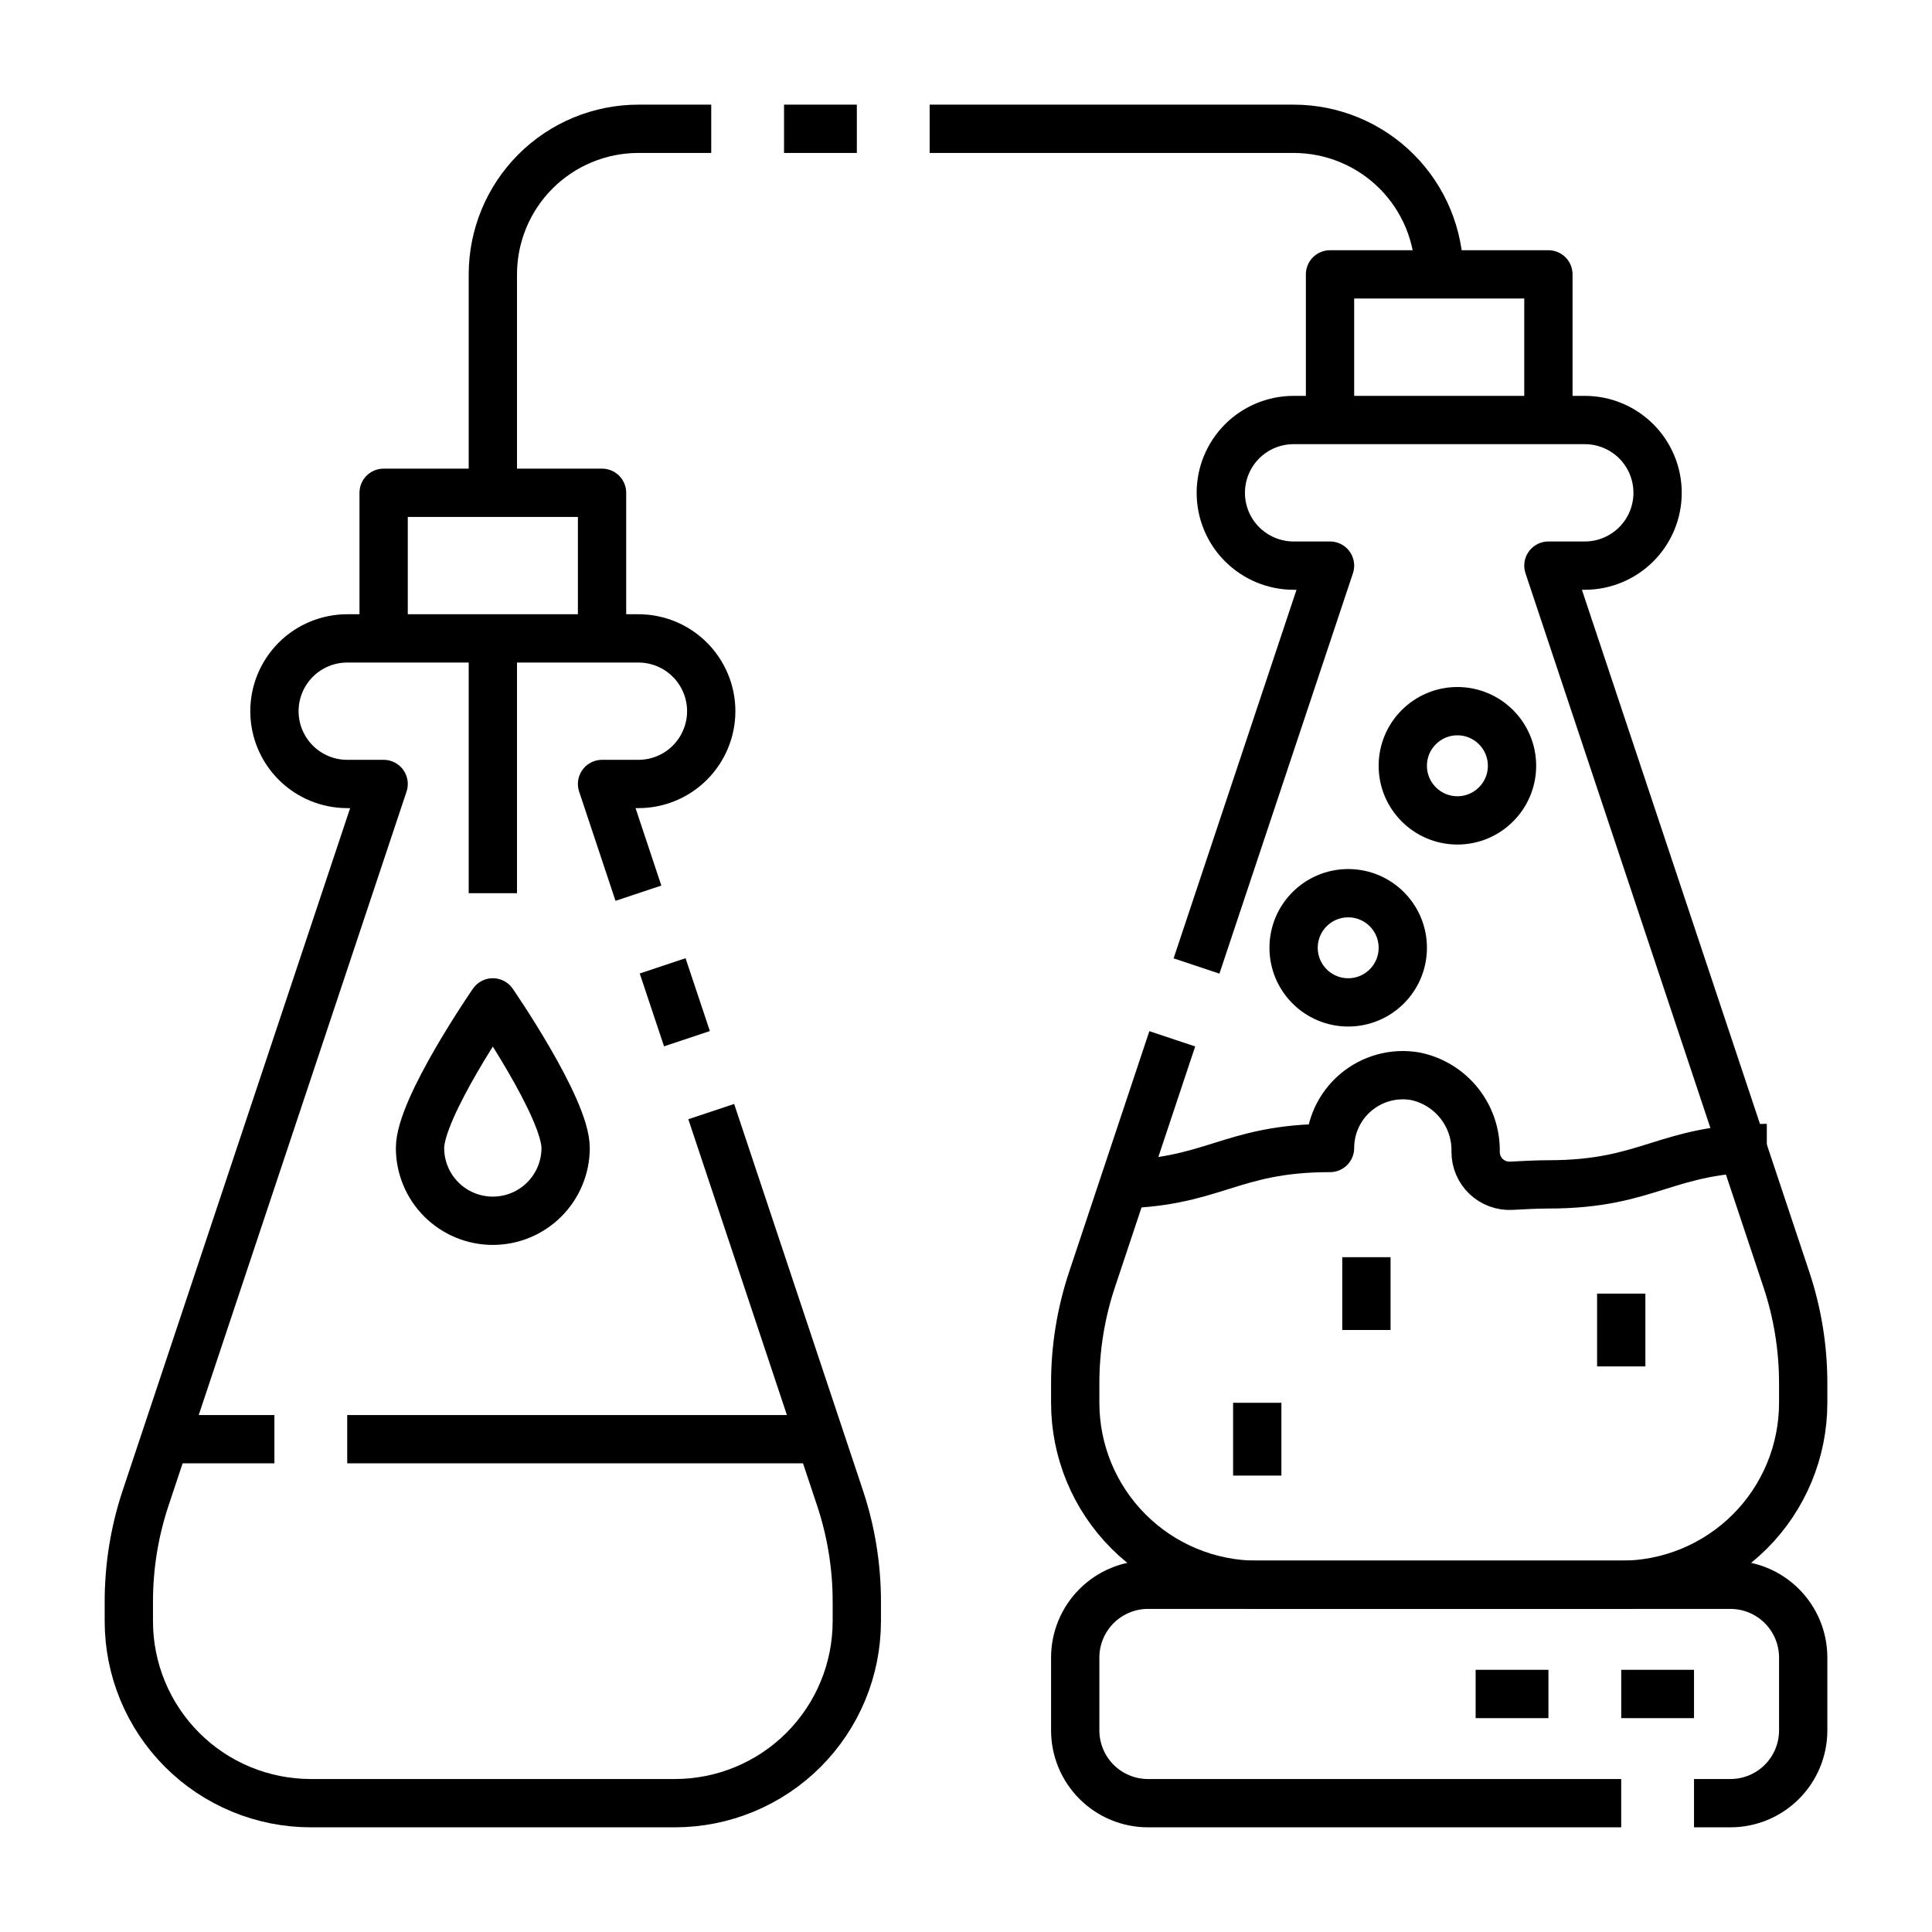
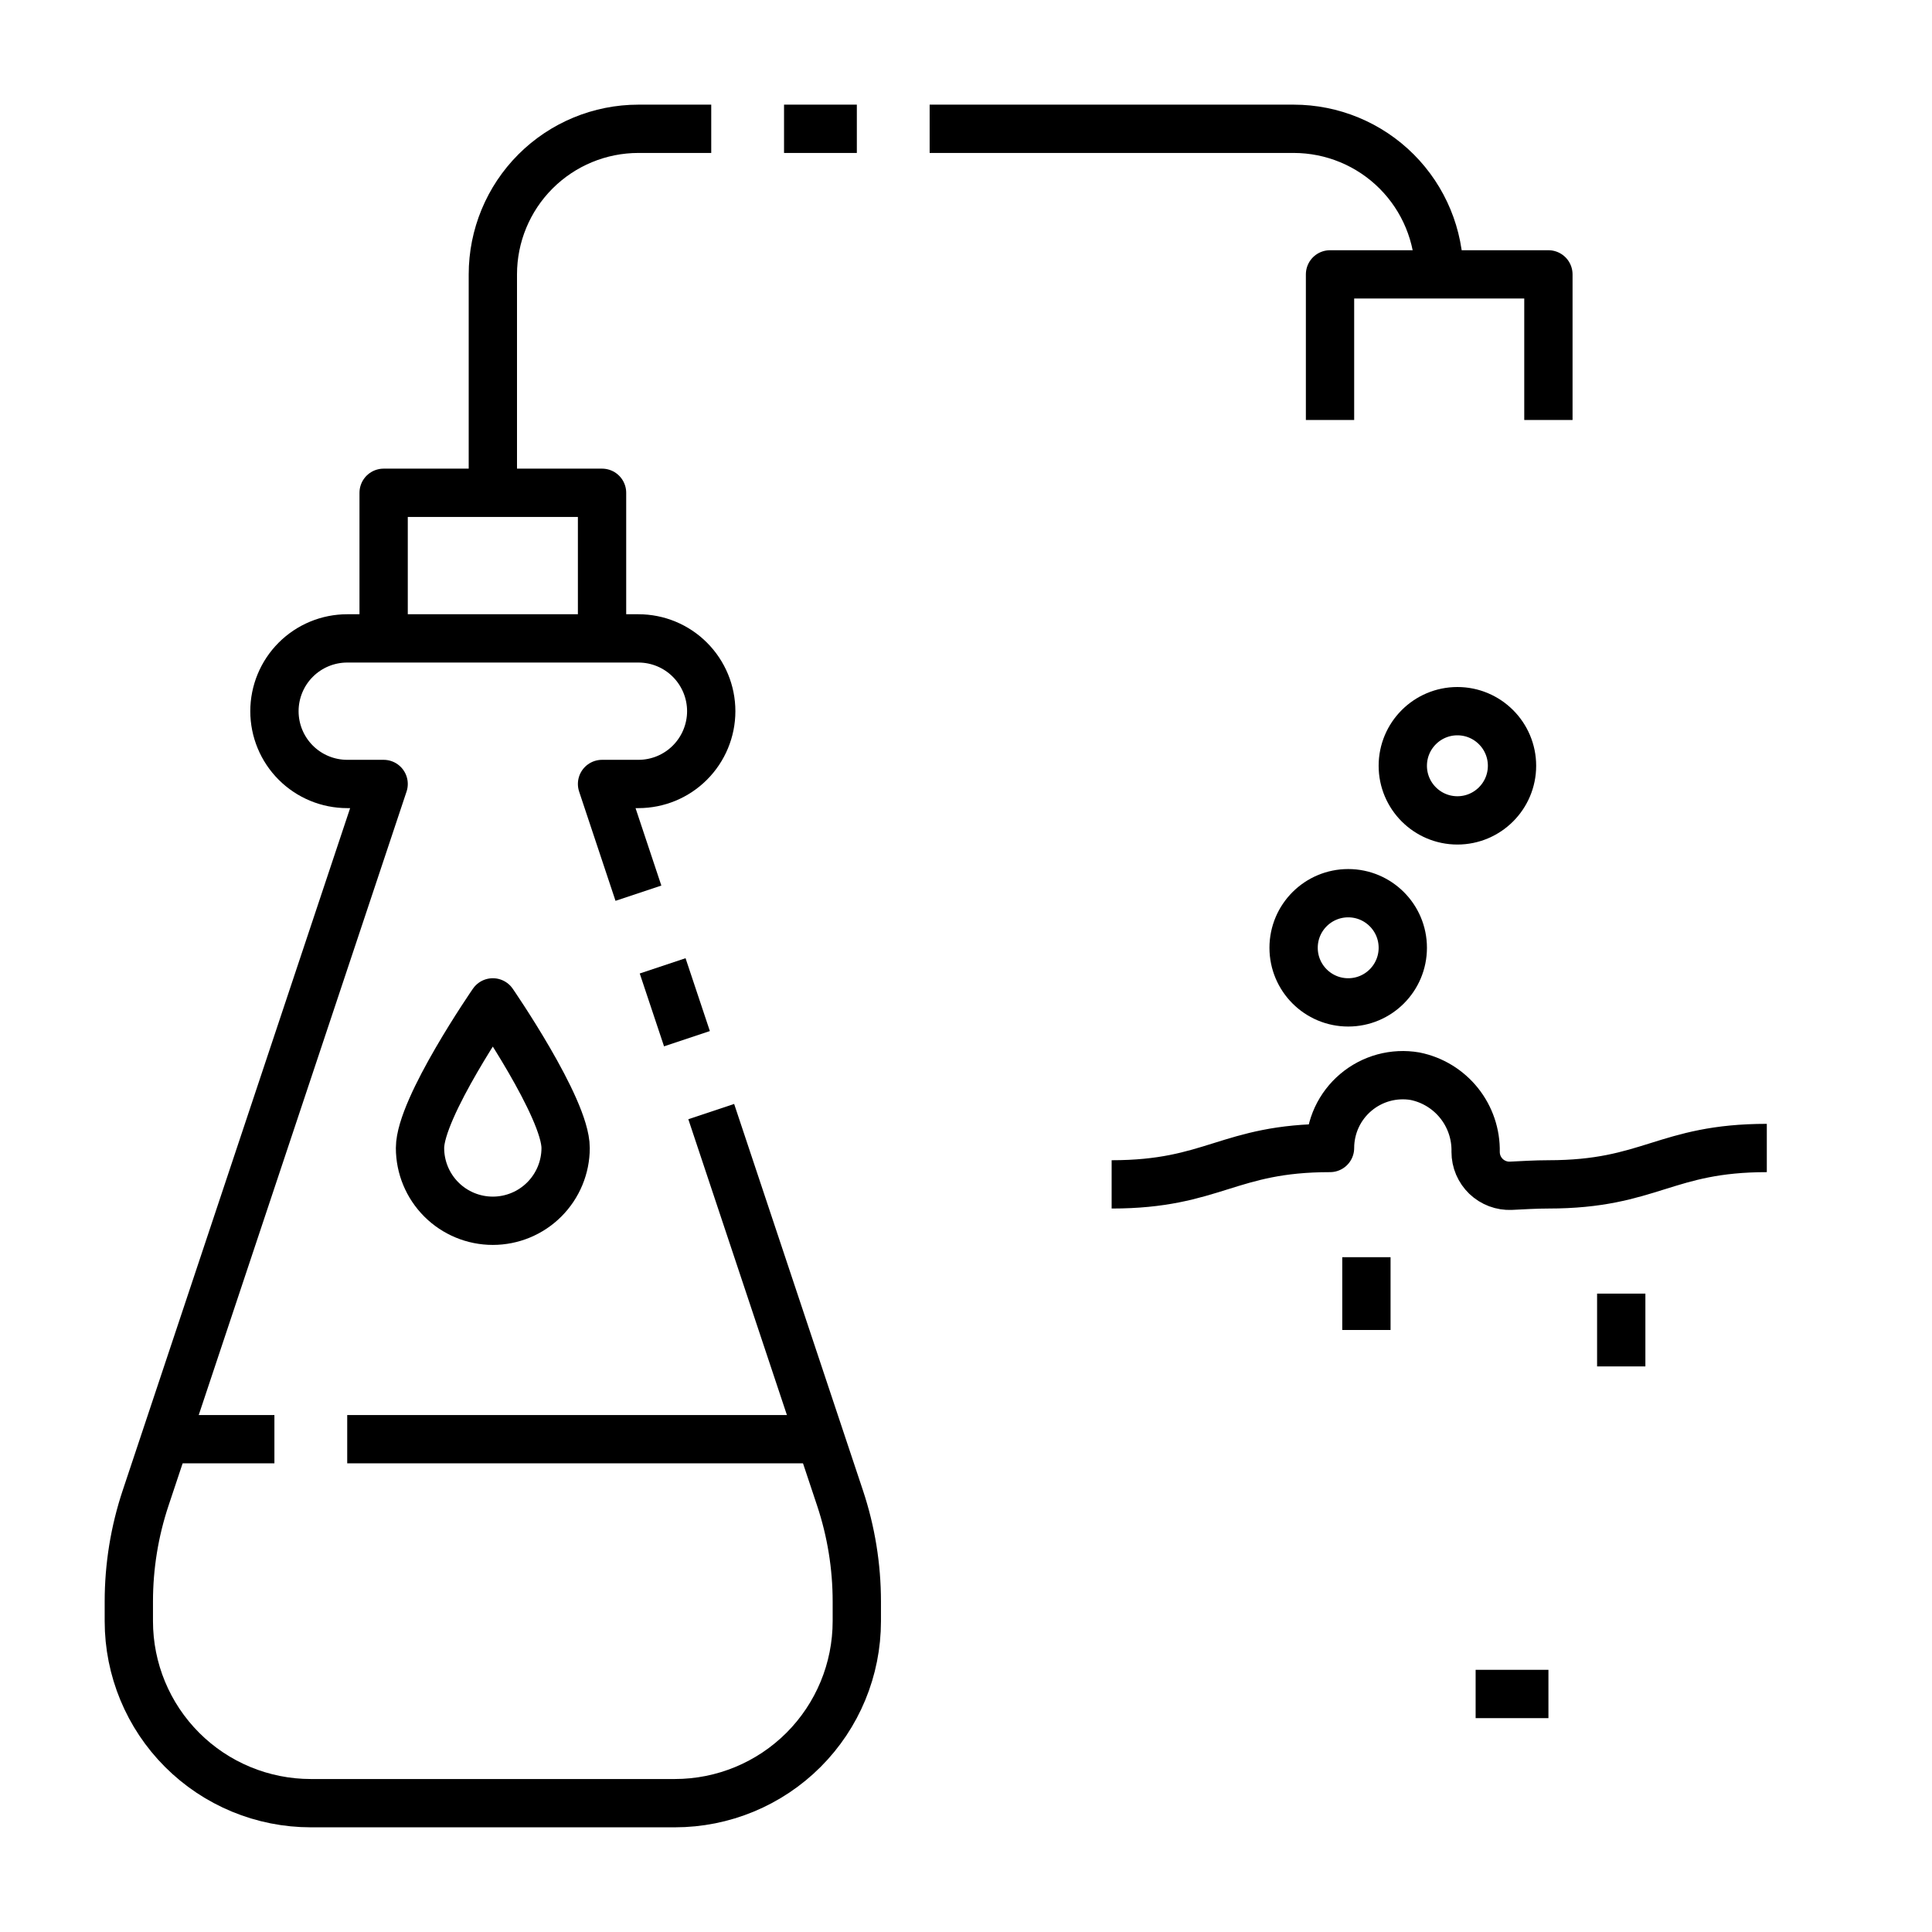
<svg xmlns="http://www.w3.org/2000/svg" width="60" height="60" viewBox="0 0 60 60" fill="none">
  <g clip-path="url(#clip0_24337_17473)">
-     <path d="M50.348 55.999H35.652C35.053 55.999 34.478 55.761 34.054 55.337C33.63 54.913 33.392 54.338 33.392 53.738V51.477C33.392 50.877 33.63 50.303 34.054 49.879C34.478 49.455 35.053 49.216 35.652 49.216H53.739C54.339 49.216 54.914 49.455 55.338 49.879C55.762 50.303 56 50.877 56 51.477V53.738C56 54.338 55.762 54.913 55.338 55.337C54.914 55.761 54.339 55.999 53.739 55.999H52.609" stroke="black" stroke-width="1.5" stroke-linejoin="round" />
-     <path d="M36.406 32.261L33.914 39.738C33.568 40.775 33.392 41.861 33.392 42.955V43.565C33.392 45.064 33.987 46.502 35.047 47.562C36.107 48.622 37.545 49.218 39.044 49.218H50.348C51.847 49.218 53.285 48.622 54.345 47.562C55.405 46.502 56 45.064 56 43.565V42.955C56 41.861 55.824 40.775 55.478 39.738L48.087 17.566H49.218C49.817 17.566 50.392 17.327 50.816 16.903C51.24 16.48 51.478 15.904 51.478 15.305C51.478 14.705 51.24 14.13 50.816 13.706C50.392 13.282 49.817 13.044 49.218 13.044H40.174C39.575 13.044 38.999 13.282 38.575 13.706C38.151 14.13 37.913 14.705 37.913 15.305C37.913 15.904 38.151 16.48 38.575 16.903C38.999 17.327 39.575 17.566 40.174 17.566H41.305L37.159 30" stroke="black" stroke-width="1.5" stroke-linejoin="round" />
    <path d="M21.334 32.258L20.579 29.995" stroke="black" stroke-width="1.5" stroke-linejoin="round" />
    <path d="M19.827 27.739L18.697 24.347H19.827C20.427 24.347 21.002 24.109 21.425 23.685C21.849 23.261 22.088 22.686 22.088 22.087C22.088 21.487 21.849 20.912 21.425 20.488C21.002 20.064 20.427 19.826 19.827 19.826H10.784C10.184 19.826 9.609 20.064 9.185 20.488C8.761 20.912 8.523 21.487 8.523 22.087C8.523 22.686 8.761 23.261 9.185 23.685C9.609 24.109 10.184 24.347 10.784 24.347H11.914L4.523 46.52C4.177 47.557 4.001 48.643 4.001 49.737V50.347C4.001 51.846 4.596 53.284 5.656 54.344C6.181 54.869 6.804 55.285 7.49 55.569C8.176 55.853 8.911 55.999 9.653 55.999H20.957C22.456 55.999 23.894 55.404 24.954 54.344C26.014 53.284 26.609 51.846 26.609 50.347V49.737C26.609 48.643 26.433 47.557 26.087 46.52L22.088 34.521" stroke="black" stroke-width="1.5" stroke-linejoin="round" />
    <path d="M41.305 13.043V8.521H48.087V13.043" stroke="black" stroke-width="1.5" stroke-linejoin="round" />
    <path d="M11.914 19.826V15.304H18.697V19.826" stroke="black" stroke-width="1.5" stroke-linejoin="round" />
    <path d="M28.871 4H40.175C41.374 4 42.525 4.476 43.373 5.324C44.221 6.172 44.697 7.322 44.697 8.522" stroke="black" stroke-width="1.5" stroke-linejoin="round" />
    <path d="M24.349 4H26.61" stroke="black" stroke-width="1.5" stroke-linejoin="round" />
    <path d="M15.306 15.304V8.522C15.306 7.322 15.782 6.172 16.63 5.324C17.478 4.476 18.628 4 19.827 4H22.088" stroke="black" stroke-width="1.5" stroke-linejoin="round" />
-     <path d="M15.306 19.826V27.739" stroke="black" stroke-width="1.5" stroke-linejoin="round" />
    <path d="M8.522 44.695H5.131" stroke="black" stroke-width="1.5" stroke-linejoin="round" />
    <path d="M25.479 44.695H10.783" stroke="black" stroke-width="1.5" stroke-linejoin="round" />
    <path d="M17.566 35.652C17.566 36.251 17.327 36.826 16.903 37.25C16.48 37.674 15.904 37.912 15.305 37.912C14.705 37.912 14.13 37.674 13.706 37.25C13.282 36.826 13.044 36.251 13.044 35.652C13.044 34.403 15.305 31.13 15.305 31.13C15.305 31.13 17.566 34.408 17.566 35.652Z" stroke="black" stroke-width="1.5" stroke-linejoin="round" />
    <path d="M54.87 35.652C51.705 35.652 51.253 36.782 48.087 36.782C47.686 36.782 47.288 36.808 46.925 36.825C46.783 36.832 46.642 36.809 46.508 36.759C46.376 36.709 46.254 36.633 46.151 36.535C46.048 36.436 45.967 36.318 45.911 36.188C45.855 36.057 45.827 35.916 45.827 35.774C45.839 35.224 45.657 34.687 45.313 34.257C44.969 33.827 44.485 33.532 43.946 33.423C43.621 33.367 43.289 33.384 42.971 33.47C42.654 33.557 42.359 33.712 42.108 33.924C41.856 34.136 41.654 34.401 41.515 34.699C41.377 34.998 41.305 35.323 41.305 35.652C38.14 35.652 37.688 36.782 34.523 36.782" stroke="black" stroke-width="1.5" stroke-linejoin="round" />
    <path d="M41.87 31.13C42.806 31.13 43.565 30.371 43.565 29.434C43.565 28.498 42.806 27.739 41.87 27.739C40.933 27.739 40.174 28.498 40.174 29.434C40.174 30.371 40.933 31.13 41.87 31.13Z" stroke="black" stroke-width="1.5" stroke-linejoin="round" />
    <path d="M45.261 25.478C46.197 25.478 46.957 24.718 46.957 23.782C46.957 22.846 46.197 22.086 45.261 22.086C44.325 22.086 43.565 22.846 43.565 23.782C43.565 24.718 44.325 25.478 45.261 25.478Z" stroke="black" stroke-width="1.5" stroke-linejoin="round" />
    <path d="M50.349 40.174V42.435" stroke="black" stroke-width="1.5" stroke-linejoin="round" />
    <path d="M42.435 39.043V41.304" stroke="black" stroke-width="1.5" stroke-linejoin="round" />
-     <path d="M39.045 43.565V45.826" stroke="black" stroke-width="1.5" stroke-linejoin="round" />
-     <path d="M52.609 52.608H50.349" stroke="black" stroke-width="1.5" stroke-linejoin="round" />
    <path d="M48.088 52.608H45.827" stroke="black" stroke-width="1.5" stroke-linejoin="round" />
  </g>
  <defs>
    <clipPath id="clip0_24337_17473">
      <rect width="60" height="60" fill="white" />
    </clipPath>
  </defs>
</svg>